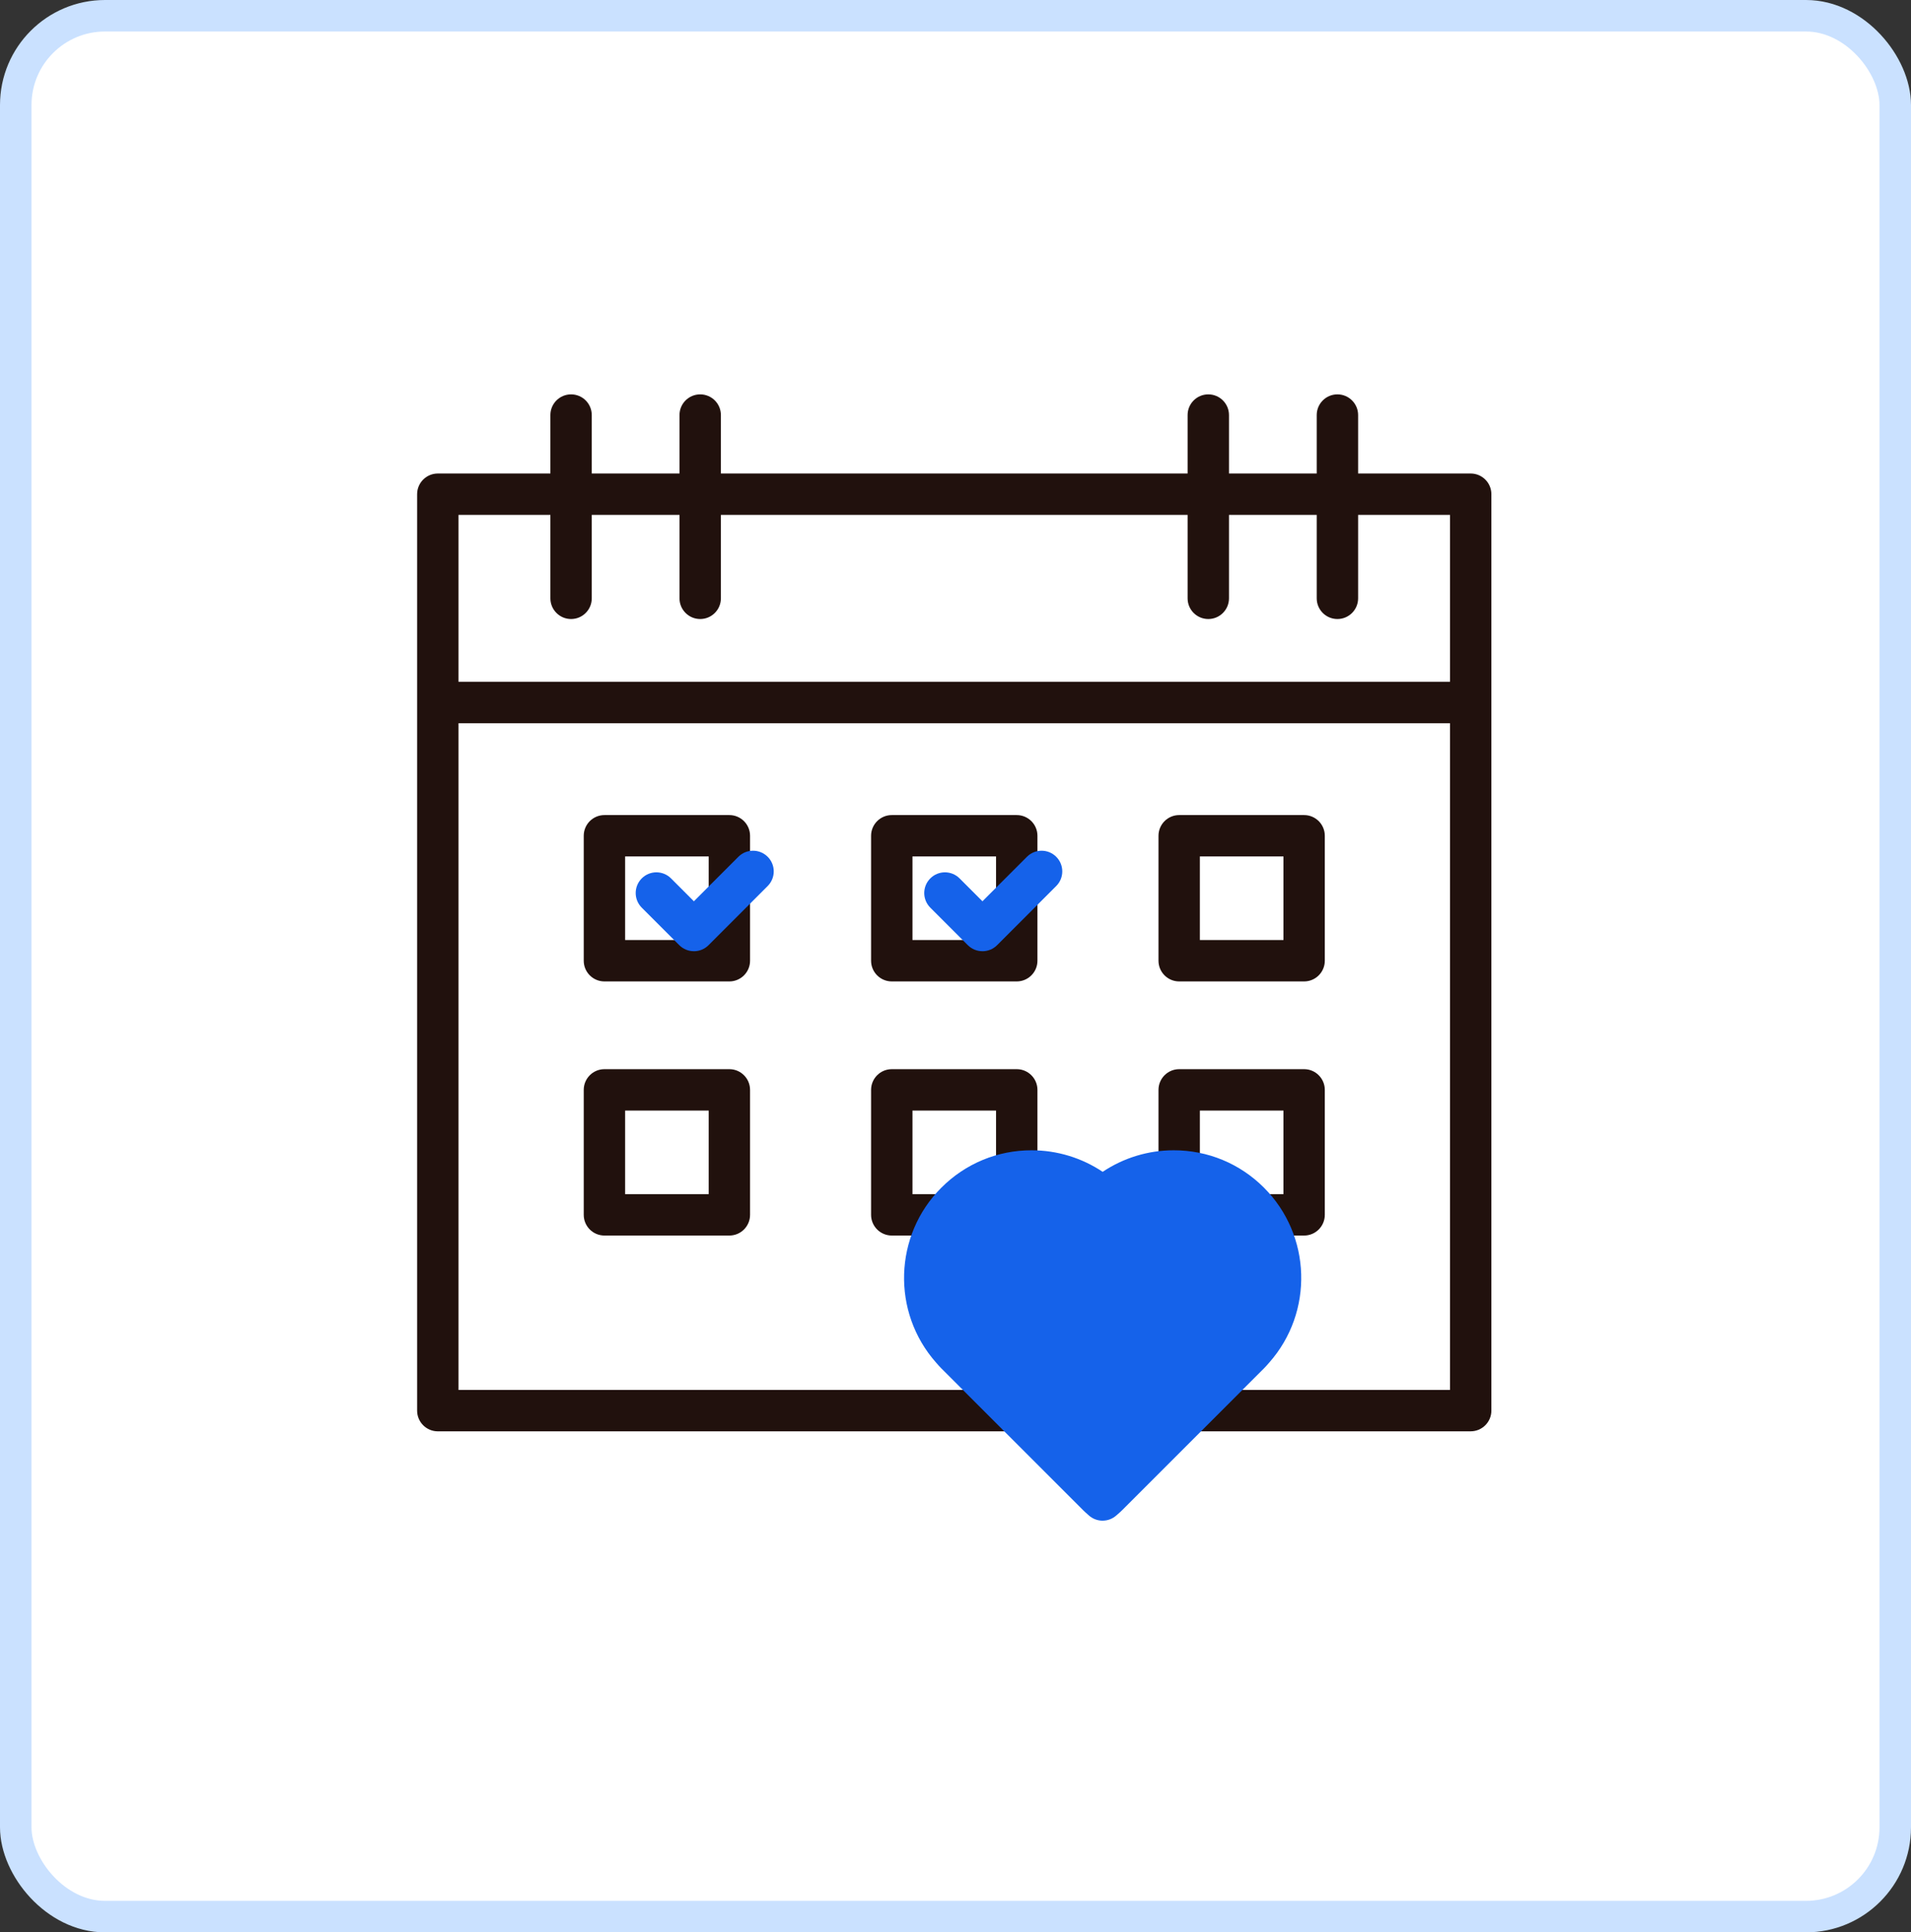
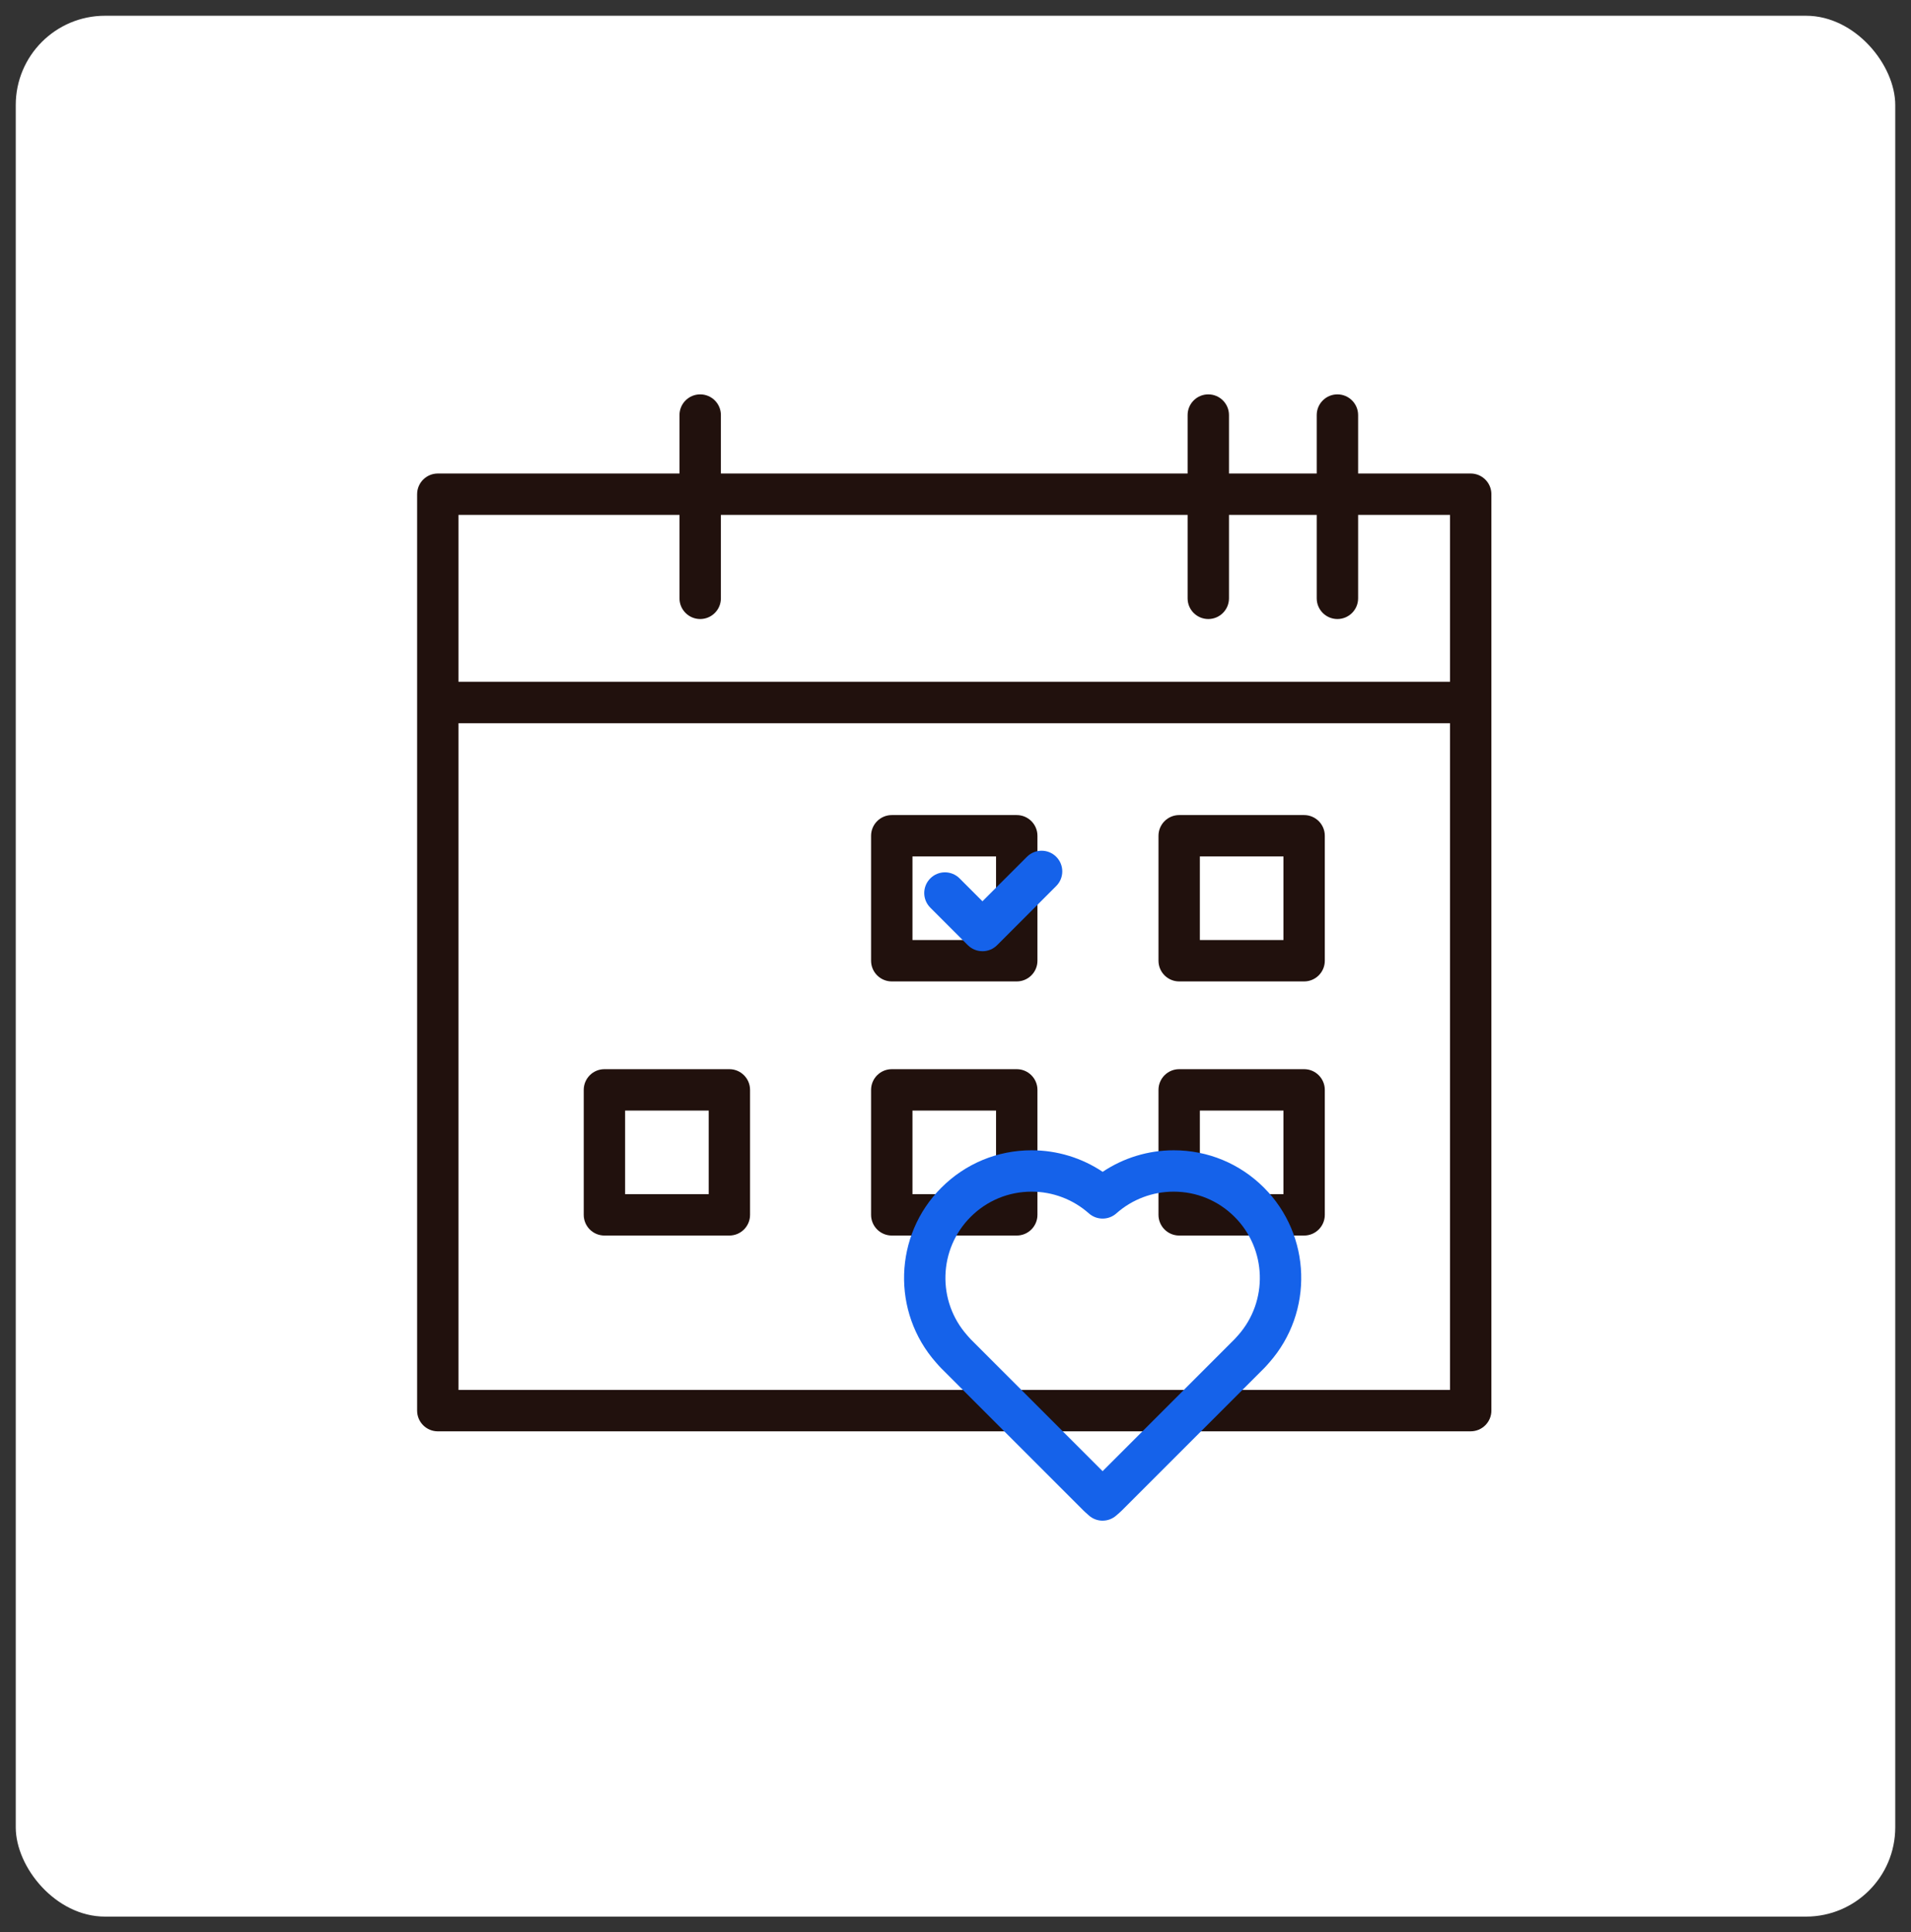
<svg xmlns="http://www.w3.org/2000/svg" width="91" height="92" viewBox="0 0 91 92" fill="none">
  <rect x="0" y="0" width="91" height="92" fill="#333333" stroke="none" />
  <rect x="0.75" y="0.75" width="89.5" height="90.5" rx="4.25" fill="white" />
-   <rect x="0.75" y="0.75" width="89.5" height="90.5" rx="4.25" stroke="#CAE1FF" stroke-width="1.5" />
  <path d="M70.033 68.146H20.849C20.305 68.146 19.863 67.704 19.863 67.161V23.529C19.863 22.985 20.305 22.544 20.849 22.544H70.033C70.576 22.544 71.018 22.985 71.018 23.529V67.16C71.018 67.703 70.576 68.145 70.033 68.145V68.146ZM21.832 66.176H69.048V24.514H21.832V66.176Z" fill="#21110D" />
-   <path d="M69.24 34.431H21.641C21.098 34.431 20.656 33.989 20.656 33.446C20.656 32.902 21.098 32.46 21.641 32.46H69.24C69.783 32.46 70.225 32.902 70.225 33.446C70.225 33.989 69.783 34.431 69.24 34.431Z" fill="#21110D" />
-   <path d="M27.194 29.472C26.651 29.472 26.209 29.031 26.209 28.487V19.761C26.209 19.217 26.651 18.776 27.194 18.776C27.738 18.776 28.179 19.217 28.179 19.761V28.487C28.179 29.031 27.738 29.472 27.194 29.472Z" fill="#21110D" />
+   <path d="M69.24 34.431H21.641C21.098 34.431 20.656 33.989 20.656 33.446C20.656 32.902 21.098 32.46 21.641 32.46H69.24C69.783 32.46 70.225 32.902 70.225 33.446Z" fill="#21110D" />
  <path d="M33.343 29.472C32.799 29.472 32.357 29.031 32.357 28.487V19.761C32.357 19.217 32.799 18.776 33.343 18.776C33.886 18.776 34.328 19.217 34.328 19.761V28.487C34.328 29.031 33.886 29.472 33.343 29.472Z" fill="#21110D" />
  <path d="M57.538 29.472C56.994 29.472 56.553 29.031 56.553 28.487V19.761C56.553 19.217 56.994 18.776 57.538 18.776C58.081 18.776 58.523 19.217 58.523 19.761V28.487C58.523 29.031 58.081 29.472 57.538 29.472Z" fill="#21110D" />
  <path d="M63.686 29.472C63.143 29.472 62.701 29.031 62.701 28.487V19.761C62.701 19.217 63.143 18.776 63.686 18.776C64.23 18.776 64.672 19.217 64.672 19.761V28.487C64.672 29.031 64.23 29.472 63.686 29.472Z" fill="#21110D" />
-   <path d="M34.732 46.726H28.782C28.238 46.726 27.797 46.284 27.797 45.741V39.791C27.797 39.248 28.238 38.806 28.782 38.806H34.732C35.275 38.806 35.717 39.248 35.717 39.791V45.741C35.717 46.284 35.275 46.726 34.732 46.726ZM29.767 44.756H33.748V40.776H29.767V44.756Z" fill="#21110D" />
  <path d="M48.416 46.726H42.466C41.922 46.726 41.48 46.284 41.48 45.741V39.791C41.48 39.248 41.922 38.806 42.466 38.806H48.416C48.96 38.806 49.402 39.248 49.402 39.791V45.741C49.402 46.284 48.96 46.726 48.416 46.726ZM43.451 44.756H47.431V40.776H43.451V44.756Z" fill="#21110D" />
  <path d="M62.101 46.726H56.151C55.608 46.726 55.166 46.284 55.166 45.741V39.791C55.166 39.248 55.608 38.806 56.151 38.806H62.101C62.644 38.806 63.086 39.248 63.086 39.791V45.741C63.086 46.284 62.644 46.726 62.101 46.726ZM57.136 44.756H61.117V40.776H57.136V44.756Z" fill="#21110D" />
  <path d="M34.732 58.824H28.782C28.238 58.824 27.797 58.383 27.797 57.839V51.89C27.797 51.346 28.238 50.904 28.782 50.904H34.732C35.275 50.904 35.717 51.346 35.717 51.89V57.839C35.717 58.383 35.275 58.824 34.732 58.824ZM29.767 56.854H33.748V52.874H29.767V56.854Z" fill="#21110D" />
  <path d="M48.416 58.824H42.466C41.922 58.824 41.48 58.383 41.48 57.839V51.89C41.48 51.346 41.922 50.904 42.466 50.904H48.416C48.96 50.904 49.402 51.346 49.402 51.89V57.839C49.402 58.383 48.96 58.824 48.416 58.824ZM43.451 56.854H47.431V52.874H43.451V56.854Z" fill="#21110D" />
  <path d="M62.101 58.824H56.151C55.608 58.824 55.166 58.383 55.166 57.839V51.89C55.166 51.346 55.608 50.904 56.151 50.904H62.101C62.644 50.904 63.086 51.346 63.086 51.89V57.839C63.086 58.383 62.644 58.824 62.101 58.824ZM57.136 56.854H61.117V52.874H57.136V56.854Z" fill="#21110D" />
-   <path d="M33.042 45.287C32.78 45.287 32.531 45.184 32.346 44.999L30.56 43.214C30.175 42.828 30.175 42.206 30.56 41.82C30.946 41.435 31.568 41.436 31.954 41.82L33.043 42.91L35.162 40.791C35.548 40.406 36.17 40.407 36.556 40.791C36.941 41.176 36.941 41.799 36.556 42.184L33.74 45C33.556 45.185 33.305 45.288 33.044 45.288L33.042 45.287Z" fill="#1562EA" />
  <path d="M46.782 45.287C46.521 45.287 46.271 45.184 46.086 44.999L44.301 43.214C43.915 42.828 43.915 42.206 44.301 41.82C44.686 41.435 45.309 41.436 45.694 41.82L46.783 42.91L48.903 40.791C49.288 40.406 49.911 40.407 50.296 40.791C50.681 41.176 50.681 41.799 50.296 42.184L47.481 45C47.296 45.185 47.045 45.288 46.785 45.288L46.782 45.287Z" fill="#1562EA" />
-   <path d="M59.698 64.224C61.473 62.22 61.407 59.159 59.491 57.242C57.572 55.324 54.51 55.258 52.507 57.034C50.504 55.259 47.442 55.324 45.524 57.242C43.606 59.159 43.54 62.222 45.316 64.224C45.385 64.301 45.45 64.38 45.524 64.455L52.276 71.207C52.35 71.28 52.429 71.346 52.507 71.415C52.584 71.346 52.663 71.28 52.737 71.207L59.491 64.455C59.564 64.38 59.63 64.302 59.698 64.224Z" fill="#1562EA" />
  <path d="M52.506 72.4C52.272 72.4 52.038 72.317 51.852 72.152L51.8 72.105C51.725 72.04 51.651 71.974 51.58 71.903L44.828 65.151C44.756 65.079 44.69 65.004 44.624 64.929L44.578 64.877C42.449 62.475 42.558 58.814 44.828 56.544C45.975 55.397 47.5 54.765 49.124 54.765C50.336 54.765 51.512 55.125 52.508 55.791C53.504 55.125 54.678 54.765 55.892 54.765C57.514 54.765 59.04 55.396 60.188 56.544C62.456 58.814 62.565 62.474 60.436 64.877L60.393 64.926C60.327 65.001 60.262 65.075 60.191 65.146L53.433 71.903C53.36 71.975 53.286 72.041 53.212 72.105L53.159 72.15C52.973 72.316 52.739 72.399 52.505 72.399L52.506 72.4ZM49.122 56.735C48.026 56.735 46.995 57.162 46.22 57.938C44.686 59.471 44.613 61.946 46.053 63.57L46.108 63.634C46.144 63.676 46.18 63.718 46.22 63.758L52.505 70.043L58.792 63.756C58.83 63.718 58.869 63.672 58.908 63.628L58.959 63.572C60.399 61.946 60.326 59.471 58.792 57.938C58.017 57.162 56.986 56.735 55.889 56.735C54.881 56.735 53.912 57.102 53.159 57.77C52.787 58.1 52.226 58.1 51.852 57.77C51.099 57.102 50.129 56.735 49.122 56.735Z" fill="#1562EA" />
</svg>